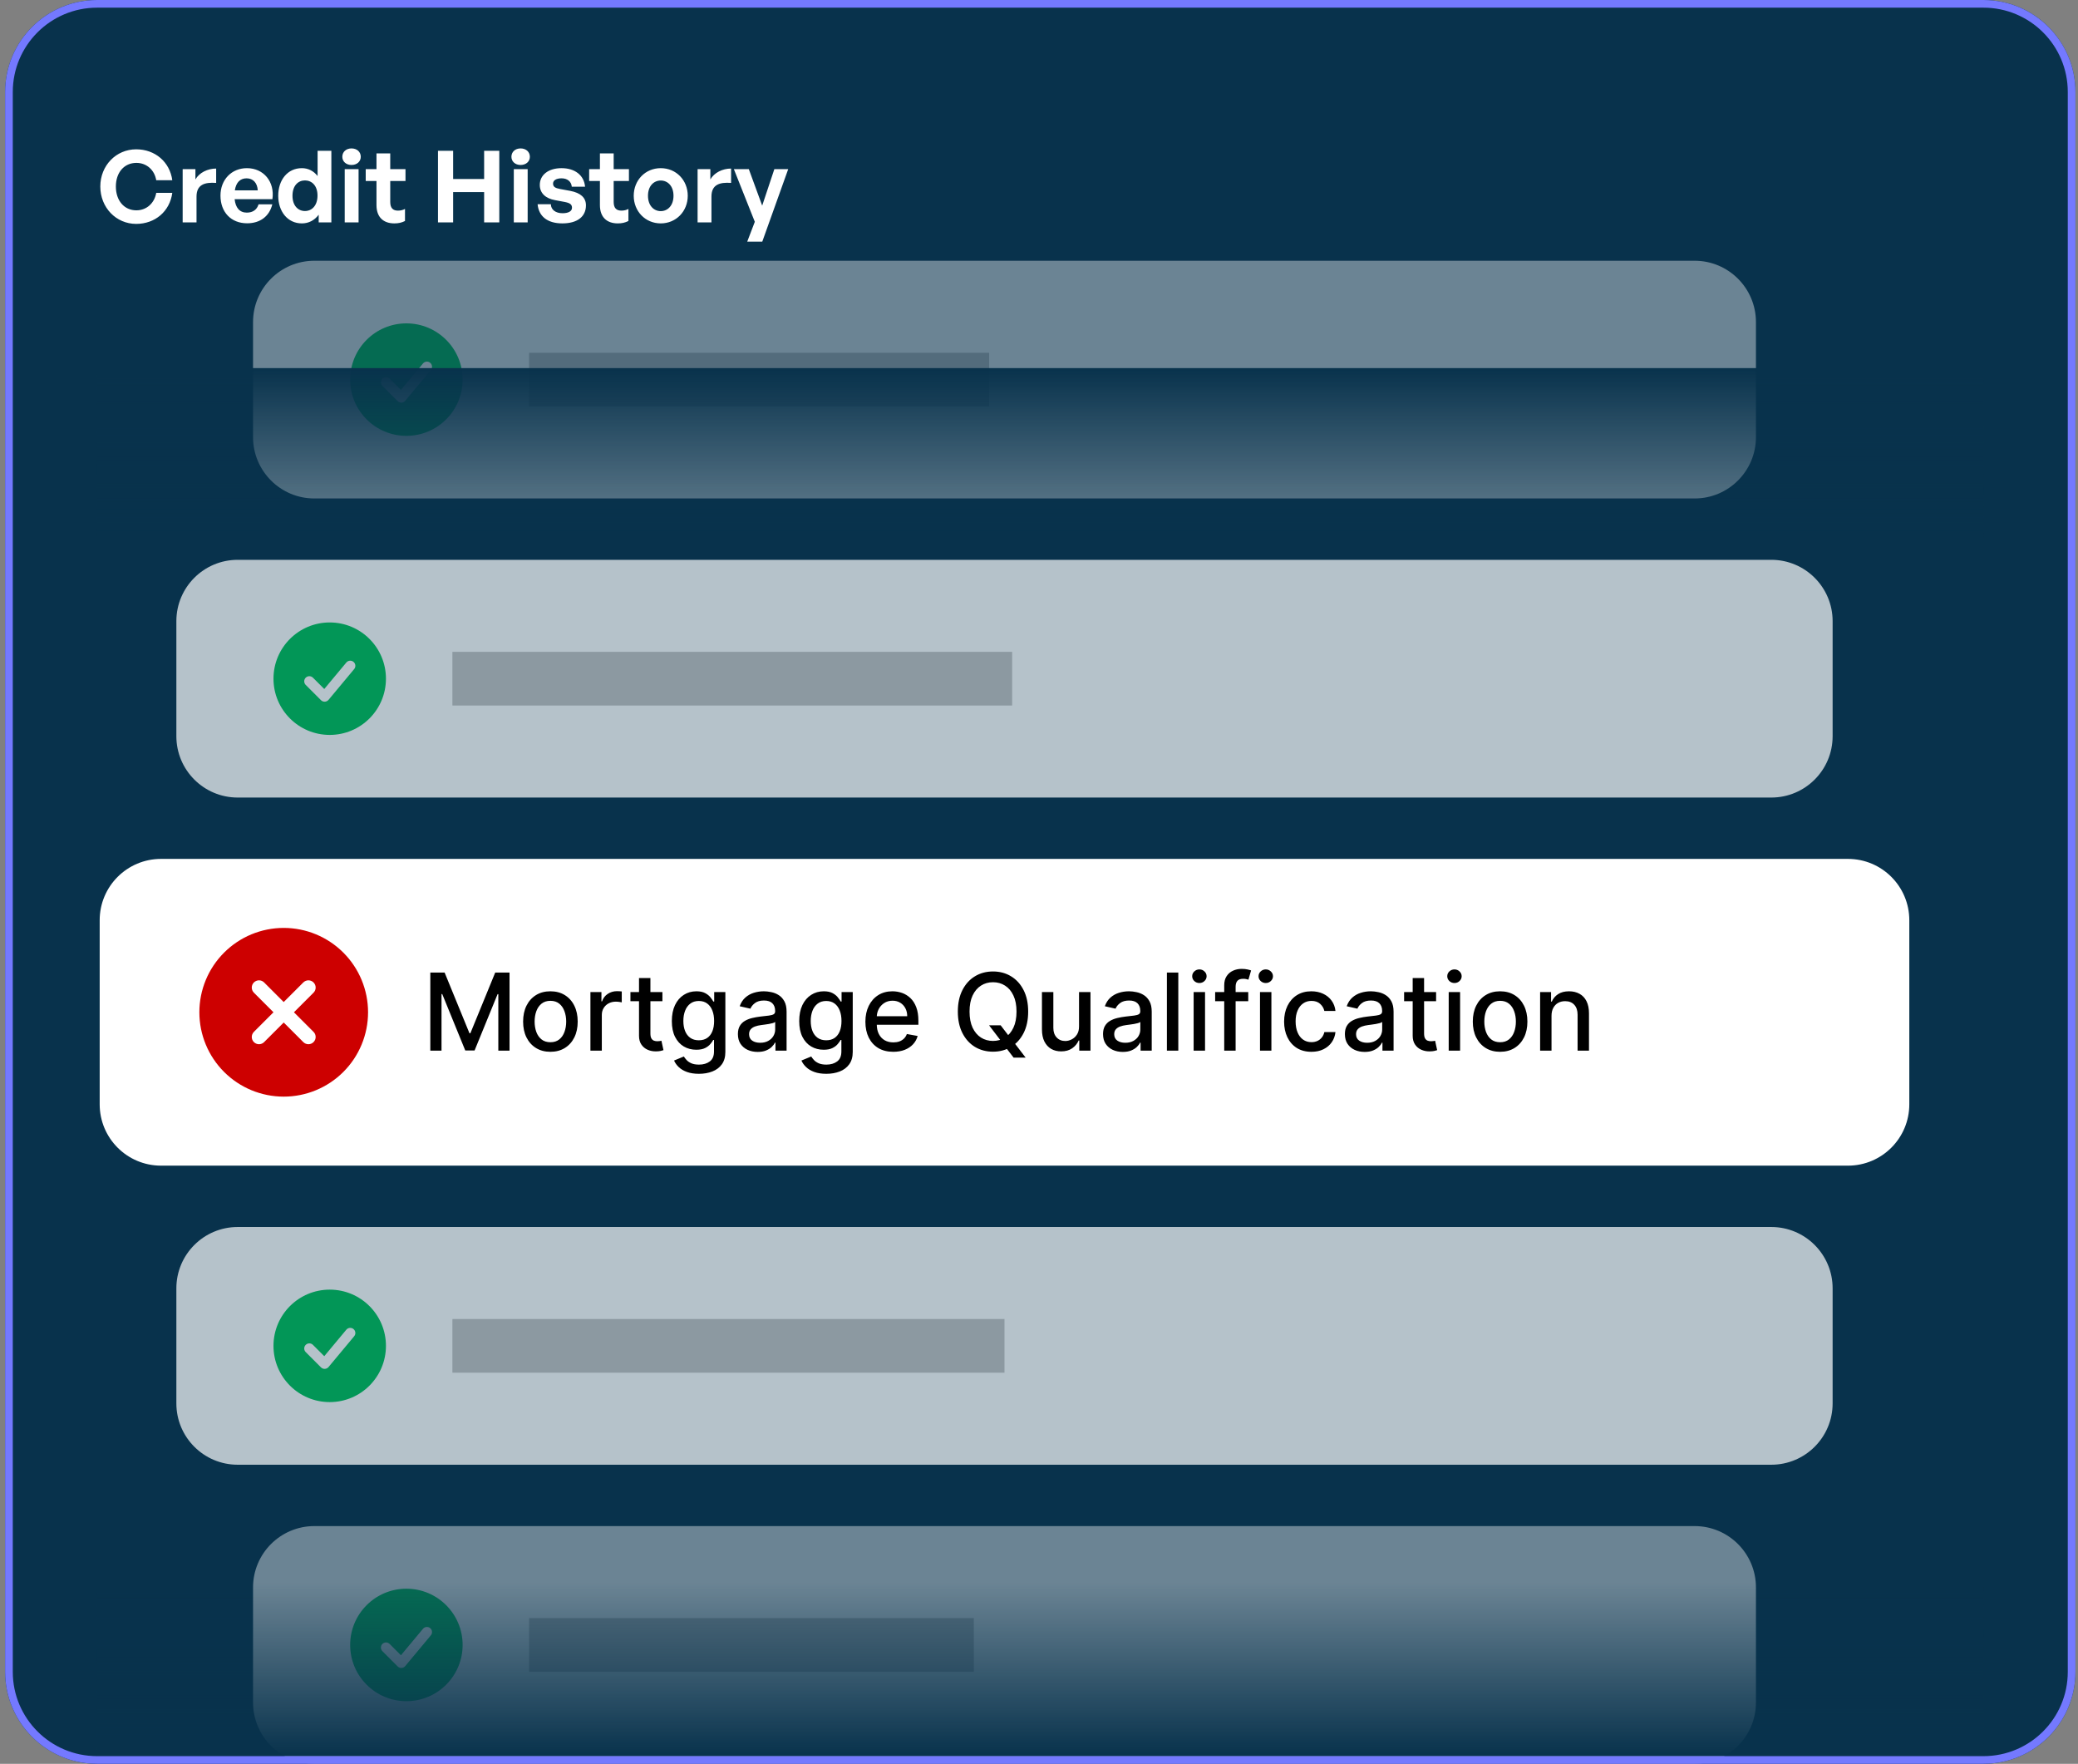
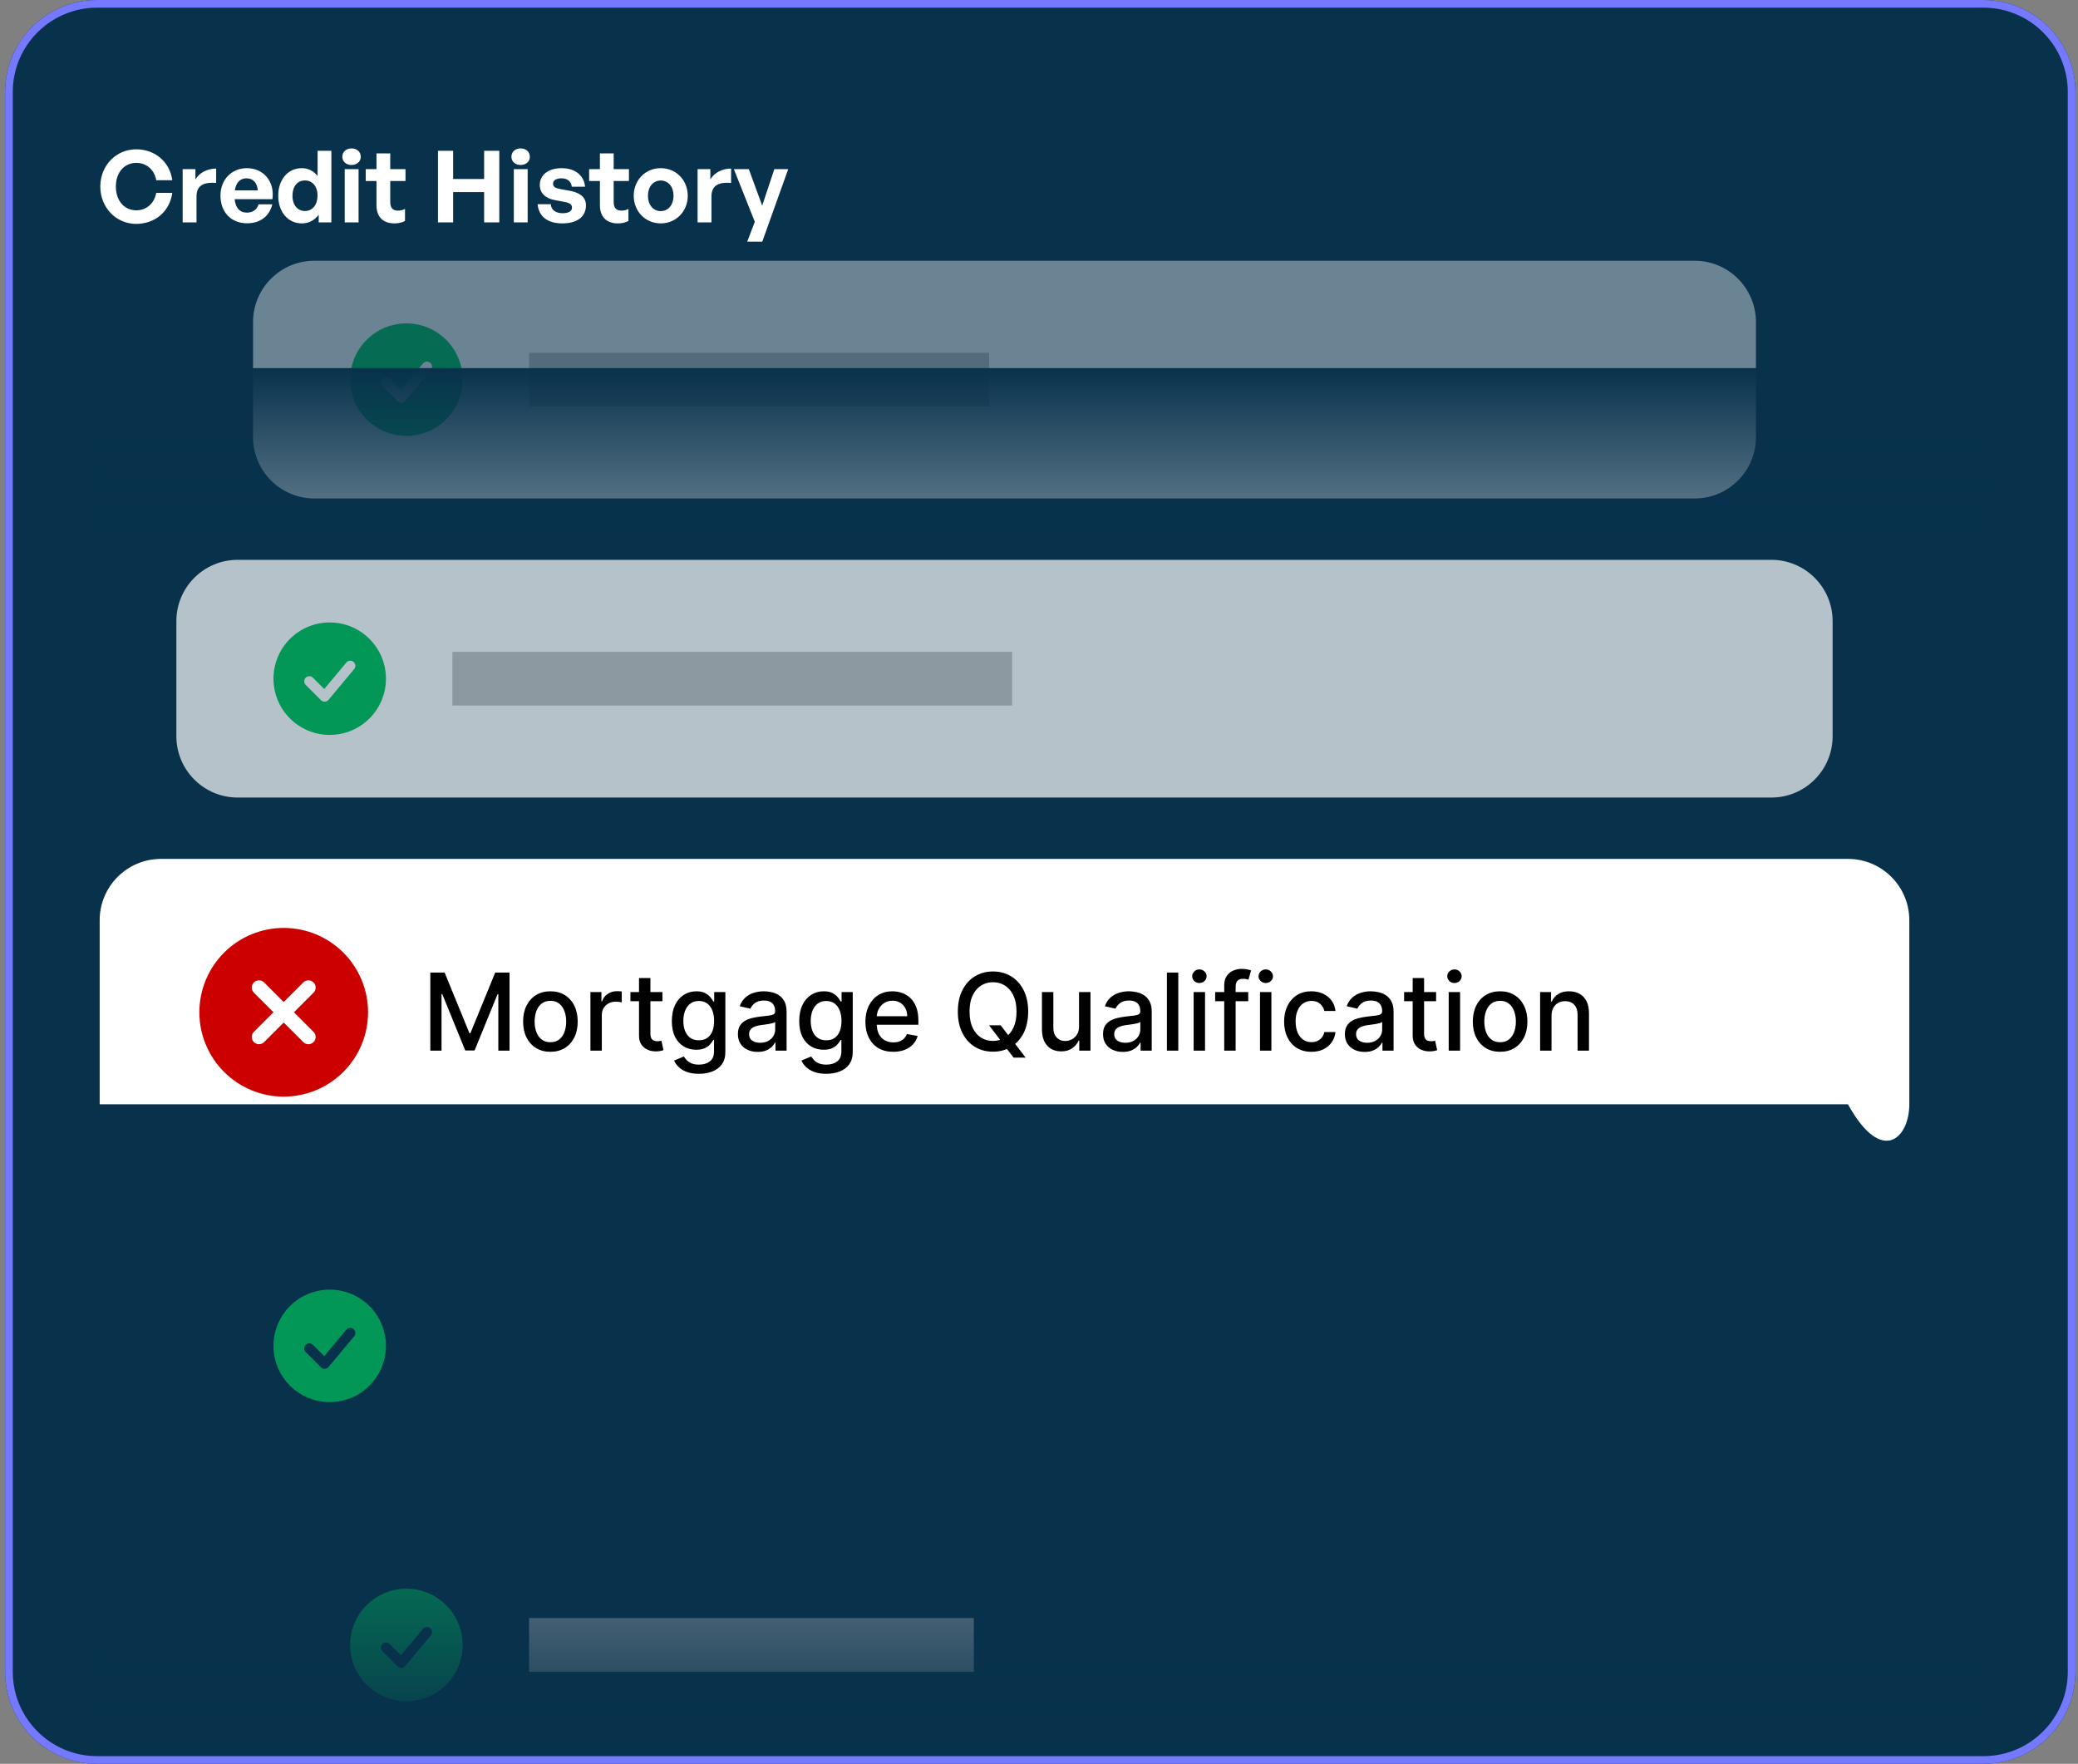
<svg xmlns="http://www.w3.org/2000/svg" width="271" height="230" viewBox="0 0 271 230" fill="none">
  <rect x="0" y="0" width="271" height="230" fill="#808080" stroke="none" />
  <path d="M258.667 0H12.666C6.039 0 0.667 5.373 0.667 12V218C0.667 224.627 6.039 230 12.666 230H258.667C265.294 230 270.667 224.627 270.667 218V12C270.667 5.373 265.294 0 258.667 0Z" fill="#08324C" />
  <path d="M17.762 29.195C20.22 29.195 22.143 27.57 22.468 25.152H20.375C20.142 26.491 19.114 27.427 17.788 27.427C16.189 27.427 15.111 26.153 15.111 24.32C15.111 22.5 16.189 21.239 17.788 21.239C19.114 21.239 20.154 22.162 20.375 23.501H22.468C22.143 21.109 20.22 19.471 17.762 19.471C15.136 19.471 13.082 21.59 13.082 24.32C13.082 27.063 15.136 29.195 17.762 29.195ZM25.629 25.633C25.629 24.099 26.656 23.735 28.19 23.852V21.98C27.072 21.98 25.993 22.513 25.486 23.397V22.058H23.822V29H25.629V25.633ZM32.224 29.117C33.914 29.117 35.123 28.22 35.513 26.647H33.719C33.511 27.336 32.978 27.726 32.185 27.726C31.262 27.726 30.716 27.102 30.599 25.971H35.526C35.851 23.709 34.395 21.928 32.198 21.928C30.196 21.928 28.753 23.436 28.753 25.503C28.753 27.674 30.144 29.117 32.224 29.117ZM32.159 23.254C33.017 23.254 33.563 23.865 33.615 24.827H30.625C30.781 23.8 31.314 23.254 32.159 23.254ZM36.285 25.529C36.285 27.557 37.493 29.13 39.365 29.13C40.263 29.13 41.017 28.727 41.562 27.999V29H43.214V19.666H41.419V22.955C40.9 22.292 40.197 21.928 39.365 21.928C37.493 21.928 36.285 23.475 36.285 25.529ZM38.144 25.529C38.144 24.203 38.885 23.527 39.769 23.527C40.653 23.527 41.407 24.19 41.407 25.503C41.407 26.816 40.666 27.518 39.769 27.518C38.885 27.518 38.144 26.829 38.144 25.529ZM47.049 20.446C47.049 19.809 46.555 19.354 45.84 19.354C45.138 19.354 44.644 19.809 44.644 20.446C44.644 21.057 45.138 21.512 45.84 21.512C46.555 21.512 47.049 21.057 47.049 20.446ZM46.763 29V22.058H44.956V29H46.763ZM52.817 27.245C52.557 27.388 52.245 27.466 51.907 27.466C51.257 27.466 50.893 27.141 50.893 26.335V23.605H52.882V22.058H50.893V20.004H49.099V22.058H47.695V23.605H49.099V26.751C49.099 28.311 49.996 29.13 51.426 29.13C51.959 29.13 52.375 29.039 52.817 28.818V27.245ZM59.095 29V25.048H63.138V29H65.114V19.666H63.138V23.345H59.095V19.666H57.119V29H59.095ZM69.101 20.446C69.101 19.809 68.607 19.354 67.892 19.354C67.19 19.354 66.696 19.809 66.696 20.446C66.696 21.057 67.19 21.512 67.892 21.512C68.607 21.512 69.101 21.057 69.101 20.446ZM68.815 29V22.058H67.008V29H68.815ZM76.416 26.777C76.416 25.776 75.727 25.152 74.375 24.892L73.036 24.645C72.412 24.528 72.126 24.359 72.126 23.943C72.126 23.501 72.568 23.254 73.231 23.254C73.998 23.254 74.505 23.67 74.57 24.346H76.299C76.169 22.851 74.973 21.928 73.231 21.928C71.502 21.928 70.397 22.825 70.397 24.112C70.397 25.191 71.151 25.88 72.399 26.101L73.647 26.335C74.31 26.465 74.596 26.647 74.596 27.089C74.596 27.583 74.063 27.804 73.361 27.804C72.464 27.804 71.853 27.349 71.84 26.634H70.111C70.254 28.181 71.359 29.13 73.335 29.13C75.311 29.13 76.416 28.233 76.416 26.777ZM81.956 27.245C81.696 27.388 81.384 27.466 81.046 27.466C80.396 27.466 80.032 27.141 80.032 26.335V23.605H82.021V22.058H80.032V20.004H78.238V22.058H76.834V23.605H78.238V26.751C78.238 28.311 79.135 29.13 80.565 29.13C81.098 29.13 81.514 29.039 81.956 28.818V27.245ZM86.17 29.13C88.185 29.13 89.693 27.544 89.693 25.529C89.693 23.501 88.185 21.928 86.17 21.928C84.155 21.928 82.647 23.501 82.647 25.529C82.647 27.544 84.155 29.13 86.17 29.13ZM86.17 27.531C85.273 27.531 84.506 26.816 84.506 25.529C84.506 24.242 85.273 23.54 86.17 23.54C87.067 23.54 87.834 24.242 87.834 25.529C87.834 26.816 87.067 27.531 86.17 27.531ZM92.783 25.633C92.783 24.099 93.81 23.735 95.344 23.852V21.98C94.226 21.98 93.147 22.513 92.64 23.397V22.058H90.976V29H92.783V25.633ZM102.792 22.058H100.985L99.4 26.816L97.657 22.058H95.707L98.438 28.922L97.45 31.509H99.412L102.792 22.058Z" fill="white" />
  <path d="M258.667 48H12.666V229H258.667V48Z" fill="url(#paint0_linear_2_2)" />
  <g opacity="0.4">
    <path d="M221 34H41C36.582 34 33 37.582 33 42V57C33 61.418 36.582 65 41 65H221C225.418 65 229 61.418 229 57V42C229 37.582 225.418 34 221 34Z" fill="white" />
    <path fill-rule="evenodd" clip-rule="evenodd" d="M53 42.167C48.95 42.167 45.666 45.45 45.666 49.5C45.666 53.55 48.95 56.833 53 56.833C57.05 56.833 60.333 53.55 60.333 49.5C60.333 45.45 57.05 42.167 53 42.167ZM56.178 48.26C56.237 48.193 56.282 48.115 56.31 48.031C56.337 47.946 56.348 47.857 56.341 47.769C56.334 47.68 56.31 47.594 56.269 47.515C56.228 47.436 56.172 47.366 56.103 47.309C56.035 47.252 55.956 47.209 55.871 47.183C55.786 47.157 55.697 47.149 55.608 47.158C55.52 47.167 55.434 47.194 55.356 47.236C55.278 47.279 55.21 47.337 55.154 47.407L52.288 50.846L50.804 49.362C50.679 49.241 50.51 49.173 50.336 49.175C50.161 49.176 49.994 49.246 49.87 49.37C49.746 49.494 49.676 49.661 49.675 49.836C49.673 50.011 49.74 50.179 49.862 50.305L51.862 52.305C51.927 52.37 52.006 52.421 52.092 52.455C52.178 52.488 52.271 52.503 52.363 52.499C52.456 52.495 52.547 52.471 52.629 52.43C52.712 52.389 52.786 52.331 52.845 52.26L56.178 48.26Z" fill="#00C15B" />
    <path d="M129 46H69V53H129V46Z" fill="#C4C4C4" />
  </g>
  <g opacity="0.7">
    <path d="M231 73H31C26.582 73 23 76.582 23 81V96C23 100.418 26.582 104 31 104H231C235.418 104 239 100.418 239 96V81C239 76.582 235.418 73 231 73Z" fill="white" />
    <path fill-rule="evenodd" clip-rule="evenodd" d="M43 81.167C38.95 81.167 35.666 84.45 35.666 88.5C35.666 92.55 38.95 95.833 43 95.833C47.05 95.833 50.333 92.55 50.333 88.5C50.333 84.45 47.05 81.167 43 81.167ZM46.178 87.26C46.237 87.193 46.282 87.115 46.31 87.031C46.337 86.946 46.348 86.857 46.341 86.769C46.334 86.68 46.31 86.594 46.269 86.515C46.228 86.436 46.172 86.366 46.103 86.309C46.035 86.252 45.956 86.209 45.871 86.183C45.786 86.157 45.697 86.149 45.608 86.158C45.52 86.167 45.434 86.194 45.356 86.236C45.278 86.279 45.21 86.337 45.154 86.407L42.288 89.846L40.804 88.362C40.679 88.241 40.51 88.173 40.336 88.175C40.161 88.176 39.994 88.246 39.87 88.37C39.746 88.494 39.676 88.661 39.675 88.836C39.673 89.011 39.74 89.179 39.862 89.305L41.862 91.305C41.927 91.37 42.006 91.421 42.092 91.455C42.178 91.488 42.271 91.503 42.363 91.499C42.456 91.495 42.547 91.472 42.629 91.43C42.712 91.389 42.786 91.331 42.845 91.26L46.178 87.26Z" fill="#00C15B" />
    <path d="M132 85H59V92H132V85Z" fill="#C4C4C4" />
  </g>
-   <path d="M241 112H21C16.582 112 13 115.582 13 120V144C13 148.418 16.582 152 21 152H241C245.418 152 249 148.418 249 144V120C249 115.582 245.418 112 241 112Z" fill="white" />
+   <path d="M241 112H21C16.582 112 13 115.582 13 120V144H241C245.418 152 249 148.418 249 144V120C249 115.582 245.418 112 241 112Z" fill="white" />
  <path d="M37 121C39.917 121 42.715 122.159 44.778 124.222C46.841 126.285 48 129.083 48 132C48 134.917 46.841 137.715 44.778 139.778C42.715 141.841 39.917 143 37 143C34.083 143 31.285 141.841 29.222 139.778C27.159 137.715 26 134.917 26 132C26 129.083 27.159 126.285 29.222 124.222C31.285 122.159 34.083 121 37 121ZM37 130.666L34.445 128.111C34.268 127.934 34.028 127.834 33.778 127.834C33.528 127.834 33.288 127.934 33.111 128.111C32.934 128.288 32.834 128.528 32.834 128.778C32.834 129.028 32.934 129.268 33.111 129.445L35.666 132L33.111 134.555C33.023 134.643 32.954 134.747 32.906 134.861C32.859 134.976 32.834 135.098 32.834 135.222C32.834 135.346 32.859 135.469 32.906 135.583C32.954 135.698 33.023 135.802 33.111 135.889C33.198 135.977 33.302 136.046 33.417 136.094C33.531 136.141 33.654 136.166 33.778 136.166C33.902 136.166 34.024 136.141 34.139 136.094C34.253 136.046 34.357 135.977 34.445 135.889L37 133.334L39.555 135.889C39.643 135.977 39.747 136.046 39.861 136.094C39.976 136.141 40.098 136.166 40.222 136.166C40.346 136.166 40.469 136.141 40.583 136.094C40.698 136.046 40.802 135.977 40.889 135.889C40.977 135.802 41.046 135.698 41.094 135.583C41.141 135.469 41.166 135.346 41.166 135.222C41.166 135.098 41.141 134.976 41.094 134.861C41.046 134.747 40.977 134.643 40.889 134.555L38.334 132L40.889 129.445C40.977 129.357 41.046 129.253 41.094 129.139C41.141 129.024 41.166 128.902 41.166 128.778C41.166 128.654 41.141 128.531 41.094 128.417C41.046 128.302 40.977 128.198 40.889 128.111C40.802 128.023 40.698 127.954 40.583 127.906C40.469 127.859 40.346 127.834 40.222 127.834C40.098 127.834 39.976 127.859 39.861 127.906C39.747 127.954 39.643 128.023 39.555 128.111L37 130.666Z" fill="#CD0000" />
  <path d="M56.119 126.818H57.983L61.224 134.733H61.344L64.585 126.818H66.45V137H64.988V129.632H64.894L61.891 136.985H60.678L57.675 129.627H57.58V137H56.119V126.818ZM71.78 137.154C71.064 137.154 70.44 136.99 69.906 136.662C69.373 136.334 68.958 135.875 68.663 135.285C68.368 134.695 68.221 134.005 68.221 133.217C68.221 132.424 68.368 131.732 68.663 131.138C68.958 130.545 69.373 130.085 69.906 129.756C70.44 129.428 71.064 129.264 71.78 129.264C72.496 129.264 73.121 129.428 73.655 129.756C74.188 130.085 74.603 130.545 74.897 131.138C75.192 131.732 75.34 132.424 75.34 133.217C75.34 134.005 75.192 134.695 74.897 135.285C74.603 135.875 74.188 136.334 73.655 136.662C73.121 136.99 72.496 137.154 71.78 137.154ZM71.785 135.906C72.249 135.906 72.634 135.784 72.939 135.538C73.244 135.293 73.469 134.967 73.615 134.559C73.764 134.151 73.839 133.702 73.839 133.212C73.839 132.724 73.764 132.277 73.615 131.869C73.469 131.458 73.244 131.129 72.939 130.88C72.634 130.631 72.249 130.507 71.785 130.507C71.318 130.507 70.93 130.631 70.622 130.88C70.317 131.129 70.09 131.458 69.941 131.869C69.795 132.277 69.722 132.724 69.722 133.212C69.722 133.702 69.795 134.151 69.941 134.559C70.09 134.967 70.317 135.293 70.622 135.538C70.93 135.784 71.318 135.906 71.785 135.906ZM76.999 137V129.364H78.436V130.577H78.516C78.655 130.166 78.9 129.843 79.251 129.607C79.606 129.369 80.007 129.249 80.454 129.249C80.547 129.249 80.657 129.253 80.783 129.259C80.912 129.266 81.013 129.274 81.086 129.284V130.706C81.026 130.689 80.92 130.671 80.768 130.651C80.615 130.628 80.463 130.616 80.31 130.616C79.959 130.616 79.646 130.691 79.371 130.84C79.099 130.986 78.883 131.19 78.724 131.452C78.565 131.71 78.486 132.005 78.486 132.337V137H76.999ZM86.388 129.364V130.557H82.217V129.364H86.388ZM83.336 127.534H84.822V134.758C84.822 135.046 84.865 135.263 84.951 135.409C85.037 135.552 85.149 135.649 85.284 135.702C85.424 135.752 85.575 135.777 85.737 135.777C85.856 135.777 85.961 135.769 86.05 135.752C86.14 135.736 86.209 135.722 86.259 135.712L86.527 136.94C86.441 136.973 86.319 137.007 86.159 137.04C86 137.076 85.802 137.096 85.563 137.099C85.172 137.106 84.807 137.036 84.469 136.891C84.131 136.745 83.858 136.519 83.649 136.214C83.44 135.91 83.336 135.527 83.336 135.066V127.534ZM91.152 140.023C90.546 140.023 90.024 139.943 89.586 139.784C89.152 139.625 88.797 139.415 88.522 139.153C88.247 138.891 88.042 138.604 87.906 138.293L89.183 137.766C89.273 137.911 89.392 138.066 89.541 138.228C89.694 138.394 89.899 138.535 90.158 138.651C90.42 138.767 90.756 138.825 91.167 138.825C91.731 138.825 92.196 138.687 92.564 138.412C92.932 138.14 93.116 137.706 93.116 137.109V135.608H93.022C92.932 135.77 92.803 135.951 92.634 136.15C92.468 136.349 92.239 136.521 91.948 136.667C91.656 136.813 91.276 136.886 90.809 136.886C90.206 136.886 89.662 136.745 89.178 136.463C88.698 136.178 88.317 135.759 88.035 135.205C87.757 134.648 87.617 133.964 87.617 133.152C87.617 132.34 87.755 131.644 88.03 131.064C88.308 130.484 88.69 130.04 89.174 129.732C89.657 129.42 90.206 129.264 90.819 129.264C91.293 129.264 91.676 129.344 91.968 129.503C92.259 129.659 92.486 129.841 92.649 130.05C92.814 130.259 92.942 130.442 93.031 130.602H93.141V129.364H94.597V137.169C94.597 137.825 94.445 138.364 94.14 138.785C93.835 139.206 93.422 139.517 92.902 139.719C92.385 139.922 91.802 140.023 91.152 140.023ZM91.137 135.653C91.565 135.653 91.926 135.553 92.221 135.354C92.519 135.152 92.745 134.864 92.897 134.489C93.053 134.112 93.131 133.659 93.131 133.132C93.131 132.618 93.055 132.166 92.902 131.775C92.75 131.384 92.526 131.079 92.231 130.86C91.936 130.638 91.571 130.527 91.137 130.527C90.69 130.527 90.317 130.643 90.019 130.875C89.72 131.104 89.495 131.415 89.343 131.81C89.193 132.204 89.119 132.645 89.119 133.132C89.119 133.633 89.195 134.072 89.347 134.45C89.5 134.827 89.725 135.122 90.024 135.335C90.325 135.547 90.696 135.653 91.137 135.653ZM98.813 137.169C98.329 137.169 97.892 137.08 97.501 136.901C97.11 136.718 96.8 136.455 96.571 136.11C96.346 135.765 96.233 135.343 96.233 134.842C96.233 134.411 96.316 134.057 96.482 133.778C96.647 133.5 96.871 133.28 97.153 133.117C97.435 132.955 97.749 132.832 98.097 132.749C98.445 132.666 98.8 132.603 99.161 132.56C99.619 132.507 99.99 132.464 100.275 132.431C100.56 132.395 100.767 132.337 100.896 132.257C101.026 132.178 101.09 132.048 101.09 131.869V131.835C101.09 131.4 100.968 131.064 100.722 130.825C100.481 130.587 100.119 130.467 99.639 130.467C99.138 130.467 98.744 130.578 98.455 130.8C98.17 131.019 97.973 131.263 97.864 131.531L96.467 131.213C96.632 130.749 96.874 130.375 97.193 130.089C97.514 129.801 97.884 129.592 98.301 129.463C98.719 129.33 99.158 129.264 99.619 129.264C99.924 129.264 100.247 129.301 100.588 129.374C100.933 129.443 101.254 129.572 101.553 129.761C101.854 129.95 102.101 130.22 102.294 130.572C102.486 130.92 102.582 131.372 102.582 131.929V137H101.13V135.956H101.07C100.974 136.148 100.83 136.337 100.638 136.523C100.446 136.708 100.199 136.862 99.897 136.985C99.596 137.108 99.234 137.169 98.813 137.169ZM99.136 135.976C99.547 135.976 99.899 135.895 100.191 135.732C100.485 135.57 100.709 135.358 100.862 135.096C101.017 134.831 101.095 134.547 101.095 134.246V133.261C101.042 133.314 100.94 133.364 100.787 133.411C100.638 133.454 100.467 133.492 100.275 133.525C100.083 133.555 99.895 133.583 99.713 133.609C99.531 133.633 99.379 133.652 99.256 133.669C98.968 133.705 98.704 133.767 98.465 133.853C98.23 133.939 98.041 134.063 97.899 134.226C97.759 134.385 97.69 134.597 97.69 134.862C97.69 135.23 97.826 135.509 98.097 135.697C98.369 135.883 98.716 135.976 99.136 135.976ZM107.763 140.023C107.157 140.023 106.635 139.943 106.197 139.784C105.763 139.625 105.409 139.415 105.134 139.153C104.858 138.891 104.653 138.604 104.517 138.293L105.795 137.766C105.884 137.911 106.004 138.066 106.153 138.228C106.305 138.394 106.511 138.535 106.769 138.651C107.031 138.767 107.367 138.825 107.778 138.825C108.342 138.825 108.808 138.687 109.175 138.412C109.543 138.14 109.727 137.706 109.727 137.109V135.608H109.633C109.543 135.77 109.414 135.951 109.245 136.15C109.079 136.349 108.851 136.521 108.559 136.667C108.267 136.813 107.888 136.886 107.42 136.886C106.817 136.886 106.274 136.745 105.79 136.463C105.309 136.178 104.928 135.759 104.646 135.205C104.368 134.648 104.229 133.964 104.229 133.152C104.229 132.34 104.366 131.644 104.641 131.064C104.92 130.484 105.301 130.04 105.785 129.732C106.269 129.42 106.817 129.264 107.43 129.264C107.904 129.264 108.287 129.344 108.579 129.503C108.871 129.659 109.098 129.841 109.26 130.05C109.426 130.259 109.553 130.442 109.643 130.602H109.752V129.364H111.209V137.169C111.209 137.825 111.056 138.364 110.751 138.785C110.446 139.206 110.034 139.517 109.513 139.719C108.996 139.922 108.413 140.023 107.763 140.023ZM107.749 135.653C108.176 135.653 108.537 135.553 108.832 135.354C109.131 135.152 109.356 134.864 109.509 134.489C109.664 134.112 109.742 133.659 109.742 133.132C109.742 132.618 109.666 132.166 109.513 131.775C109.361 131.384 109.137 131.079 108.842 130.86C108.547 130.638 108.183 130.527 107.749 130.527C107.301 130.527 106.928 130.643 106.63 130.875C106.332 131.104 106.106 131.415 105.954 131.81C105.805 132.204 105.73 132.645 105.73 133.132C105.73 133.633 105.806 134.072 105.959 134.45C106.111 134.827 106.337 135.122 106.635 135.335C106.937 135.547 107.308 135.653 107.749 135.653ZM116.494 137.154C115.741 137.154 115.093 136.993 114.55 136.672C114.009 136.347 113.592 135.891 113.297 135.305C113.005 134.715 112.859 134.024 112.859 133.232C112.859 132.449 113.005 131.76 113.297 131.163C113.592 130.567 114.003 130.101 114.53 129.766C115.06 129.432 115.68 129.264 116.389 129.264C116.82 129.264 117.238 129.335 117.642 129.478C118.046 129.621 118.409 129.844 118.731 130.149C119.052 130.454 119.306 130.85 119.491 131.337C119.677 131.821 119.77 132.41 119.77 133.102V133.629H113.7V132.516H118.313C118.313 132.125 118.234 131.778 118.075 131.477C117.915 131.172 117.692 130.931 117.403 130.756C117.118 130.58 116.784 130.492 116.399 130.492C115.982 130.492 115.617 130.595 115.305 130.8C114.997 131.003 114.759 131.268 114.589 131.596C114.424 131.921 114.341 132.274 114.341 132.655V133.525C114.341 134.035 114.43 134.469 114.609 134.827C114.792 135.185 115.045 135.459 115.37 135.648C115.695 135.833 116.074 135.926 116.509 135.926C116.79 135.926 117.047 135.886 117.279 135.807C117.511 135.724 117.712 135.601 117.881 135.439C118.05 135.277 118.179 135.076 118.268 134.837L119.675 135.091C119.563 135.505 119.361 135.868 119.069 136.18C118.781 136.488 118.418 136.728 117.98 136.901C117.546 137.07 117.05 137.154 116.494 137.154ZM128.987 133.699H130.499L131.562 135.086L132.065 135.702L133.76 137.915H132.189L131.055 136.438L130.668 135.901L128.987 133.699ZM134.088 131.909C134.088 132.996 133.889 133.931 133.491 134.713C133.094 135.492 132.549 136.092 131.856 136.513C131.166 136.93 130.383 137.139 129.504 137.139C128.623 137.139 127.835 136.93 127.143 136.513C126.453 136.092 125.91 135.49 125.512 134.708C125.114 133.926 124.915 132.993 124.915 131.909C124.915 130.822 125.114 129.889 125.512 129.11C125.91 128.328 126.453 127.728 127.143 127.31C127.835 126.889 128.623 126.679 129.504 126.679C130.383 126.679 131.166 126.889 131.856 127.31C132.549 127.728 133.094 128.328 133.491 129.11C133.889 129.889 134.088 130.822 134.088 131.909ZM132.567 131.909C132.567 131.08 132.433 130.383 132.164 129.816C131.899 129.246 131.534 128.815 131.07 128.523C130.61 128.228 130.088 128.081 129.504 128.081C128.918 128.081 128.394 128.228 127.933 128.523C127.473 128.815 127.108 129.246 126.839 129.816C126.574 130.383 126.442 131.08 126.442 131.909C126.442 132.738 126.574 133.437 126.839 134.007C127.108 134.574 127.473 135.005 127.933 135.3C128.394 135.591 128.918 135.737 129.504 135.737C130.088 135.737 130.61 135.591 131.07 135.3C131.534 135.005 131.899 134.574 132.164 134.007C132.433 133.437 132.567 132.738 132.567 131.909ZM140.721 133.833V129.364H142.213V137H140.751V135.678H140.672C140.496 136.085 140.214 136.425 139.827 136.697C139.442 136.965 138.963 137.099 138.39 137.099C137.899 137.099 137.465 136.992 137.087 136.776C136.713 136.558 136.418 136.234 136.202 135.807C135.99 135.379 135.884 134.851 135.884 134.221V129.364H137.371V134.042C137.371 134.562 137.515 134.977 137.803 135.285C138.091 135.593 138.466 135.747 138.927 135.747C139.205 135.747 139.482 135.678 139.757 135.538C140.035 135.399 140.266 135.189 140.448 134.907C140.634 134.625 140.725 134.267 140.721 133.833ZM146.433 137.169C145.949 137.169 145.511 137.08 145.12 136.901C144.729 136.718 144.419 136.455 144.19 136.11C143.965 135.765 143.852 135.343 143.852 134.842C143.852 134.411 143.935 134.057 144.101 133.778C144.267 133.5 144.49 133.28 144.772 133.117C145.054 132.955 145.369 132.832 145.717 132.749C146.065 132.666 146.419 132.603 146.781 132.56C147.238 132.507 147.609 132.464 147.894 132.431C148.179 132.395 148.386 132.337 148.516 132.257C148.645 132.178 148.71 132.048 148.71 131.869V131.835C148.71 131.4 148.587 131.064 148.342 130.825C148.1 130.587 147.738 130.467 147.258 130.467C146.757 130.467 146.363 130.578 146.075 130.8C145.79 131.019 145.592 131.263 145.483 131.531L144.086 131.213C144.252 130.749 144.494 130.375 144.812 130.089C145.133 129.801 145.503 129.592 145.92 129.463C146.338 129.33 146.777 129.264 147.238 129.264C147.543 129.264 147.866 129.301 148.207 129.374C148.552 129.443 148.874 129.572 149.172 129.761C149.473 129.95 149.72 130.22 149.913 130.572C150.105 130.92 150.201 131.372 150.201 131.929V137H148.749V135.956H148.69C148.594 136.148 148.449 136.337 148.257 136.523C148.065 136.708 147.818 136.862 147.516 136.985C147.215 137.108 146.853 137.169 146.433 137.169ZM146.756 135.976C147.167 135.976 147.518 135.895 147.81 135.732C148.105 135.57 148.328 135.358 148.481 135.096C148.637 134.831 148.714 134.547 148.714 134.246V133.261C148.661 133.314 148.559 133.364 148.406 133.411C148.257 133.454 148.086 133.492 147.894 133.525C147.702 133.555 147.515 133.583 147.332 133.609C147.15 133.633 146.998 133.652 146.875 133.669C146.587 133.705 146.323 133.767 146.085 133.853C145.849 133.939 145.66 134.063 145.518 134.226C145.379 134.385 145.309 134.597 145.309 134.862C145.309 135.23 145.445 135.509 145.717 135.697C145.988 135.883 146.335 135.976 146.756 135.976ZM153.667 126.818V137H152.181V126.818H153.667ZM155.667 137V129.364H157.154V137H155.667ZM156.418 128.185C156.159 128.185 155.937 128.099 155.752 127.927C155.569 127.751 155.478 127.542 155.478 127.3C155.478 127.055 155.569 126.846 155.752 126.674C155.937 126.498 156.159 126.411 156.418 126.411C156.676 126.411 156.897 126.498 157.079 126.674C157.265 126.846 157.358 127.055 157.358 127.3C157.358 127.542 157.265 127.751 157.079 127.927C156.897 128.099 156.676 128.185 156.418 128.185ZM162.788 129.364V130.557H158.472V129.364H162.788ZM159.656 137V128.479C159.656 128.001 159.76 127.605 159.969 127.29C160.178 126.972 160.454 126.735 160.799 126.58C161.144 126.42 161.518 126.341 161.923 126.341C162.221 126.341 162.476 126.366 162.688 126.415C162.901 126.462 163.058 126.505 163.161 126.545L162.813 127.748C162.743 127.728 162.654 127.705 162.544 127.678C162.435 127.648 162.302 127.634 162.146 127.634C161.785 127.634 161.527 127.723 161.371 127.902C161.218 128.081 161.142 128.339 161.142 128.678V137H159.656ZM164.322 137V129.364H165.808V137H164.322ZM165.072 128.185C164.814 128.185 164.592 128.099 164.406 127.927C164.224 127.751 164.133 127.542 164.133 127.3C164.133 127.055 164.224 126.846 164.406 126.674C164.592 126.498 164.814 126.411 165.072 126.411C165.331 126.411 165.551 126.498 165.733 126.674C165.919 126.846 166.012 127.055 166.012 127.3C166.012 127.542 165.919 127.751 165.733 127.927C165.551 128.099 165.331 128.185 165.072 128.185ZM171.025 137.154C170.285 137.154 169.649 136.987 169.115 136.652C168.585 136.314 168.177 135.848 167.892 135.255C167.607 134.662 167.465 133.982 167.465 133.217C167.465 132.441 167.611 131.757 167.902 131.163C168.194 130.567 168.605 130.101 169.135 129.766C169.666 129.432 170.29 129.264 171.01 129.264C171.59 129.264 172.107 129.372 172.561 129.587C173.015 129.799 173.381 130.098 173.659 130.482C173.941 130.867 174.109 131.316 174.162 131.83H172.715C172.635 131.472 172.453 131.163 172.168 130.905C171.886 130.646 171.508 130.517 171.034 130.517C170.62 130.517 170.257 130.626 169.946 130.845C169.637 131.061 169.397 131.369 169.225 131.77C169.052 132.168 168.966 132.638 168.966 133.182C168.966 133.739 169.051 134.219 169.22 134.624C169.389 135.028 169.627 135.341 169.936 135.563C170.247 135.785 170.614 135.896 171.034 135.896C171.316 135.896 171.571 135.845 171.8 135.742C172.032 135.636 172.226 135.485 172.382 135.29C172.541 135.094 172.652 134.859 172.715 134.584H174.162C174.109 135.078 173.948 135.518 173.679 135.906C173.411 136.294 173.051 136.599 172.6 136.821C172.153 137.043 171.628 137.154 171.025 137.154ZM177.974 137.169C177.49 137.169 177.052 137.08 176.661 136.901C176.27 136.718 175.96 136.455 175.731 136.11C175.506 135.765 175.393 135.343 175.393 134.842C175.393 134.411 175.476 134.057 175.642 133.778C175.808 133.5 176.031 133.28 176.313 133.117C176.595 132.955 176.91 132.832 177.258 132.749C177.606 132.666 177.96 132.603 178.322 132.56C178.779 132.507 179.15 132.464 179.435 132.431C179.72 132.395 179.927 132.337 180.057 132.257C180.186 132.178 180.251 132.048 180.251 131.869V131.835C180.251 131.4 180.128 131.064 179.883 130.825C179.641 130.587 179.279 130.467 178.799 130.467C178.298 130.467 177.904 130.578 177.616 130.8C177.331 131.019 177.133 131.263 177.024 131.531L175.627 131.213C175.793 130.749 176.035 130.375 176.353 130.089C176.674 129.801 177.044 129.592 177.461 129.463C177.879 129.33 178.318 129.264 178.779 129.264C179.084 129.264 179.407 129.301 179.748 129.374C180.093 129.443 180.415 129.572 180.713 129.761C181.015 129.95 181.261 130.22 181.454 130.572C181.646 130.92 181.742 131.372 181.742 131.929V137H180.29V135.956H180.231C180.135 136.148 179.99 136.337 179.798 136.523C179.606 136.708 179.359 136.862 179.057 136.985C178.756 137.108 178.394 137.169 177.974 137.169ZM178.297 135.976C178.708 135.976 179.059 135.895 179.351 135.732C179.646 135.57 179.869 135.358 180.022 135.096C180.178 134.831 180.256 134.547 180.256 134.246V133.261C180.202 133.314 180.1 133.364 179.947 133.411C179.798 133.454 179.627 133.492 179.435 133.525C179.243 133.555 179.056 133.583 178.873 133.609C178.691 133.633 178.539 133.652 178.416 133.669C178.128 133.705 177.864 133.767 177.626 133.853C177.39 133.939 177.201 134.063 177.059 134.226C176.92 134.385 176.85 134.597 176.85 134.862C176.85 135.23 176.986 135.509 177.258 135.697C177.529 135.883 177.876 135.976 178.297 135.976ZM187.287 129.364V130.557H183.115V129.364H187.287ZM184.234 127.534H185.721V134.758C185.721 135.046 185.764 135.263 185.85 135.409C185.936 135.552 186.047 135.649 186.183 135.702C186.322 135.752 186.473 135.777 186.635 135.777C186.755 135.777 186.859 135.769 186.949 135.752C187.038 135.736 187.108 135.722 187.157 135.712L187.426 136.94C187.34 136.973 187.217 137.007 187.058 137.04C186.899 137.076 186.7 137.096 186.461 137.099C186.07 137.106 185.706 137.036 185.368 136.891C185.029 136.745 184.756 136.519 184.547 136.214C184.338 135.91 184.234 135.527 184.234 135.066V127.534ZM188.931 137V129.364H190.417V137H188.931ZM189.682 128.185C189.423 128.185 189.201 128.099 189.015 127.927C188.833 127.751 188.742 127.542 188.742 127.3C188.742 127.055 188.833 126.846 189.015 126.674C189.201 126.498 189.423 126.411 189.682 126.411C189.94 126.411 190.161 126.498 190.343 126.674C190.528 126.846 190.621 127.055 190.621 127.3C190.621 127.542 190.528 127.751 190.343 127.927C190.161 128.099 189.94 128.185 189.682 128.185ZM195.634 137.154C194.918 137.154 194.293 136.99 193.76 136.662C193.226 136.334 192.812 135.875 192.517 135.285C192.222 134.695 192.074 134.005 192.074 133.217C192.074 132.424 192.222 131.732 192.517 131.138C192.812 130.545 193.226 130.085 193.76 129.756C194.293 129.428 194.918 129.264 195.634 129.264C196.35 129.264 196.975 129.428 197.508 129.756C198.042 130.085 198.456 130.545 198.751 131.138C199.046 131.732 199.194 132.424 199.194 133.217C199.194 134.005 199.046 134.695 198.751 135.285C198.456 135.875 198.042 136.334 197.508 136.662C196.975 136.99 196.35 137.154 195.634 137.154ZM195.639 135.906C196.103 135.906 196.487 135.784 196.792 135.538C197.097 135.293 197.323 134.967 197.468 134.559C197.618 134.151 197.692 133.702 197.692 133.212C197.692 132.724 197.618 132.277 197.468 131.869C197.323 131.458 197.097 131.129 196.792 130.88C196.487 130.631 196.103 130.507 195.639 130.507C195.172 130.507 194.784 130.631 194.475 130.88C194.171 131.129 193.944 131.458 193.794 131.869C193.649 132.277 193.576 132.724 193.576 133.212C193.576 133.702 193.649 134.151 193.794 134.559C193.944 134.967 194.171 135.293 194.475 135.538C194.784 135.784 195.172 135.906 195.639 135.906ZM202.339 132.466V137H200.853V129.364H202.28V130.607H202.374C202.55 130.202 202.825 129.877 203.199 129.632C203.577 129.387 204.053 129.264 204.626 129.264C205.147 129.264 205.602 129.374 205.993 129.592C206.385 129.808 206.688 130.129 206.903 130.557C207.119 130.984 207.226 131.513 207.226 132.143V137H205.74V132.322C205.74 131.768 205.596 131.336 205.307 131.024C205.019 130.709 204.623 130.552 204.119 130.552C203.774 130.552 203.468 130.626 203.199 130.776C202.934 130.925 202.724 131.143 202.568 131.432C202.416 131.717 202.339 132.062 202.339 132.466Z" fill="black" />
  <g opacity="0.7">
-     <path d="M231 160H31C26.582 160 23 163.582 23 168V183C23 187.418 26.582 191 31 191H231C235.418 191 239 187.418 239 183V168C239 163.582 235.418 160 231 160Z" fill="white" />
    <path fill-rule="evenodd" clip-rule="evenodd" d="M43 168.167C38.95 168.167 35.666 171.45 35.666 175.5C35.666 179.55 38.95 182.833 43 182.833C47.05 182.833 50.333 179.55 50.333 175.5C50.333 171.45 47.05 168.167 43 168.167ZM46.178 174.26C46.237 174.193 46.282 174.115 46.31 174.031C46.337 173.946 46.348 173.857 46.341 173.769C46.334 173.68 46.31 173.594 46.269 173.515C46.228 173.436 46.172 173.366 46.103 173.309C46.035 173.252 45.956 173.209 45.871 173.183C45.786 173.157 45.697 173.149 45.608 173.158C45.52 173.167 45.434 173.194 45.356 173.236C45.278 173.279 45.21 173.337 45.154 173.407L42.288 176.846L40.804 175.362C40.679 175.241 40.51 175.173 40.336 175.175C40.161 175.176 39.994 175.247 39.87 175.37C39.746 175.494 39.676 175.661 39.675 175.836C39.673 176.011 39.74 176.179 39.862 176.305L41.862 178.305C41.927 178.37 42.006 178.421 42.092 178.455C42.178 178.488 42.271 178.503 42.363 178.499C42.456 178.495 42.547 178.471 42.629 178.43C42.712 178.389 42.786 178.331 42.845 178.26L46.178 174.26Z" fill="#00C15B" />
-     <path d="M131 172H59V179H131V172Z" fill="#C4C4C4" />
  </g>
  <g opacity="0.4">
-     <path d="M221 199H41C36.582 199 33 202.582 33 207V222C33 226.418 36.582 230 41 230H221C225.418 230 229 226.418 229 222V207C229 202.582 225.418 199 221 199Z" fill="white" />
    <path fill-rule="evenodd" clip-rule="evenodd" d="M53 207.167C48.95 207.167 45.666 210.45 45.666 214.5C45.666 218.55 48.95 221.833 53 221.833C57.05 221.833 60.333 218.55 60.333 214.5C60.333 210.45 57.05 207.167 53 207.167ZM56.178 213.26C56.237 213.193 56.282 213.115 56.31 213.031C56.337 212.946 56.348 212.857 56.341 212.769C56.334 212.68 56.31 212.594 56.269 212.515C56.228 212.436 56.172 212.366 56.103 212.309C56.035 212.252 55.956 212.209 55.871 212.183C55.786 212.157 55.697 212.149 55.608 212.158C55.52 212.167 55.434 212.194 55.356 212.236C55.278 212.279 55.21 212.337 55.154 212.407L52.288 215.846L50.804 214.362C50.679 214.241 50.51 214.173 50.336 214.175C50.161 214.176 49.994 214.247 49.87 214.37C49.746 214.494 49.676 214.661 49.675 214.836C49.673 215.011 49.74 215.179 49.862 215.305L51.862 217.305C51.927 217.37 52.006 217.421 52.092 217.455C52.178 217.488 52.271 217.503 52.363 217.499C52.456 217.495 52.547 217.471 52.629 217.43C52.712 217.389 52.786 217.331 52.845 217.26L56.178 213.26Z" fill="#00C15B" />
    <path d="M127 211H69V218H127V211Z" fill="#C4C4C4" />
  </g>
  <path d="M258.667 48H12.666V229H258.667V48Z" fill="url(#paint1_linear_2_2)" />
  <path d="M258.667 0.5H12.666C6.315 0.5 1.167 5.649 1.167 12V218C1.167 224.351 6.315 229.5 12.666 229.5H258.667C265.018 229.5 270.167 224.351 270.167 218V12C270.167 5.649 265.018 0.5 258.667 0.5Z" stroke="#7479FF" />
  <defs>
    <linearGradient id="paint0_linear_2_2" x1="135.667" y1="48" x2="135.667" y2="229" gradientUnits="userSpaceOnUse">
      <stop stop-color="#08324C" />
      <stop offset="0.125" stop-color="#08324C" stop-opacity="0" />
      <stop offset="0.875" stop-color="#08324C" stop-opacity="0" />
      <stop offset="1" stop-color="#08324C" />
    </linearGradient>
    <linearGradient id="paint1_linear_2_2" x1="135.667" y1="48" x2="135.667" y2="229" gradientUnits="userSpaceOnUse">
      <stop stop-color="#08324C" />
      <stop offset="0.125" stop-color="#08324C" stop-opacity="0" />
      <stop offset="0.875" stop-color="#08324C" stop-opacity="0" />
      <stop offset="1" stop-color="#08324C" />
    </linearGradient>
  </defs>
</svg>